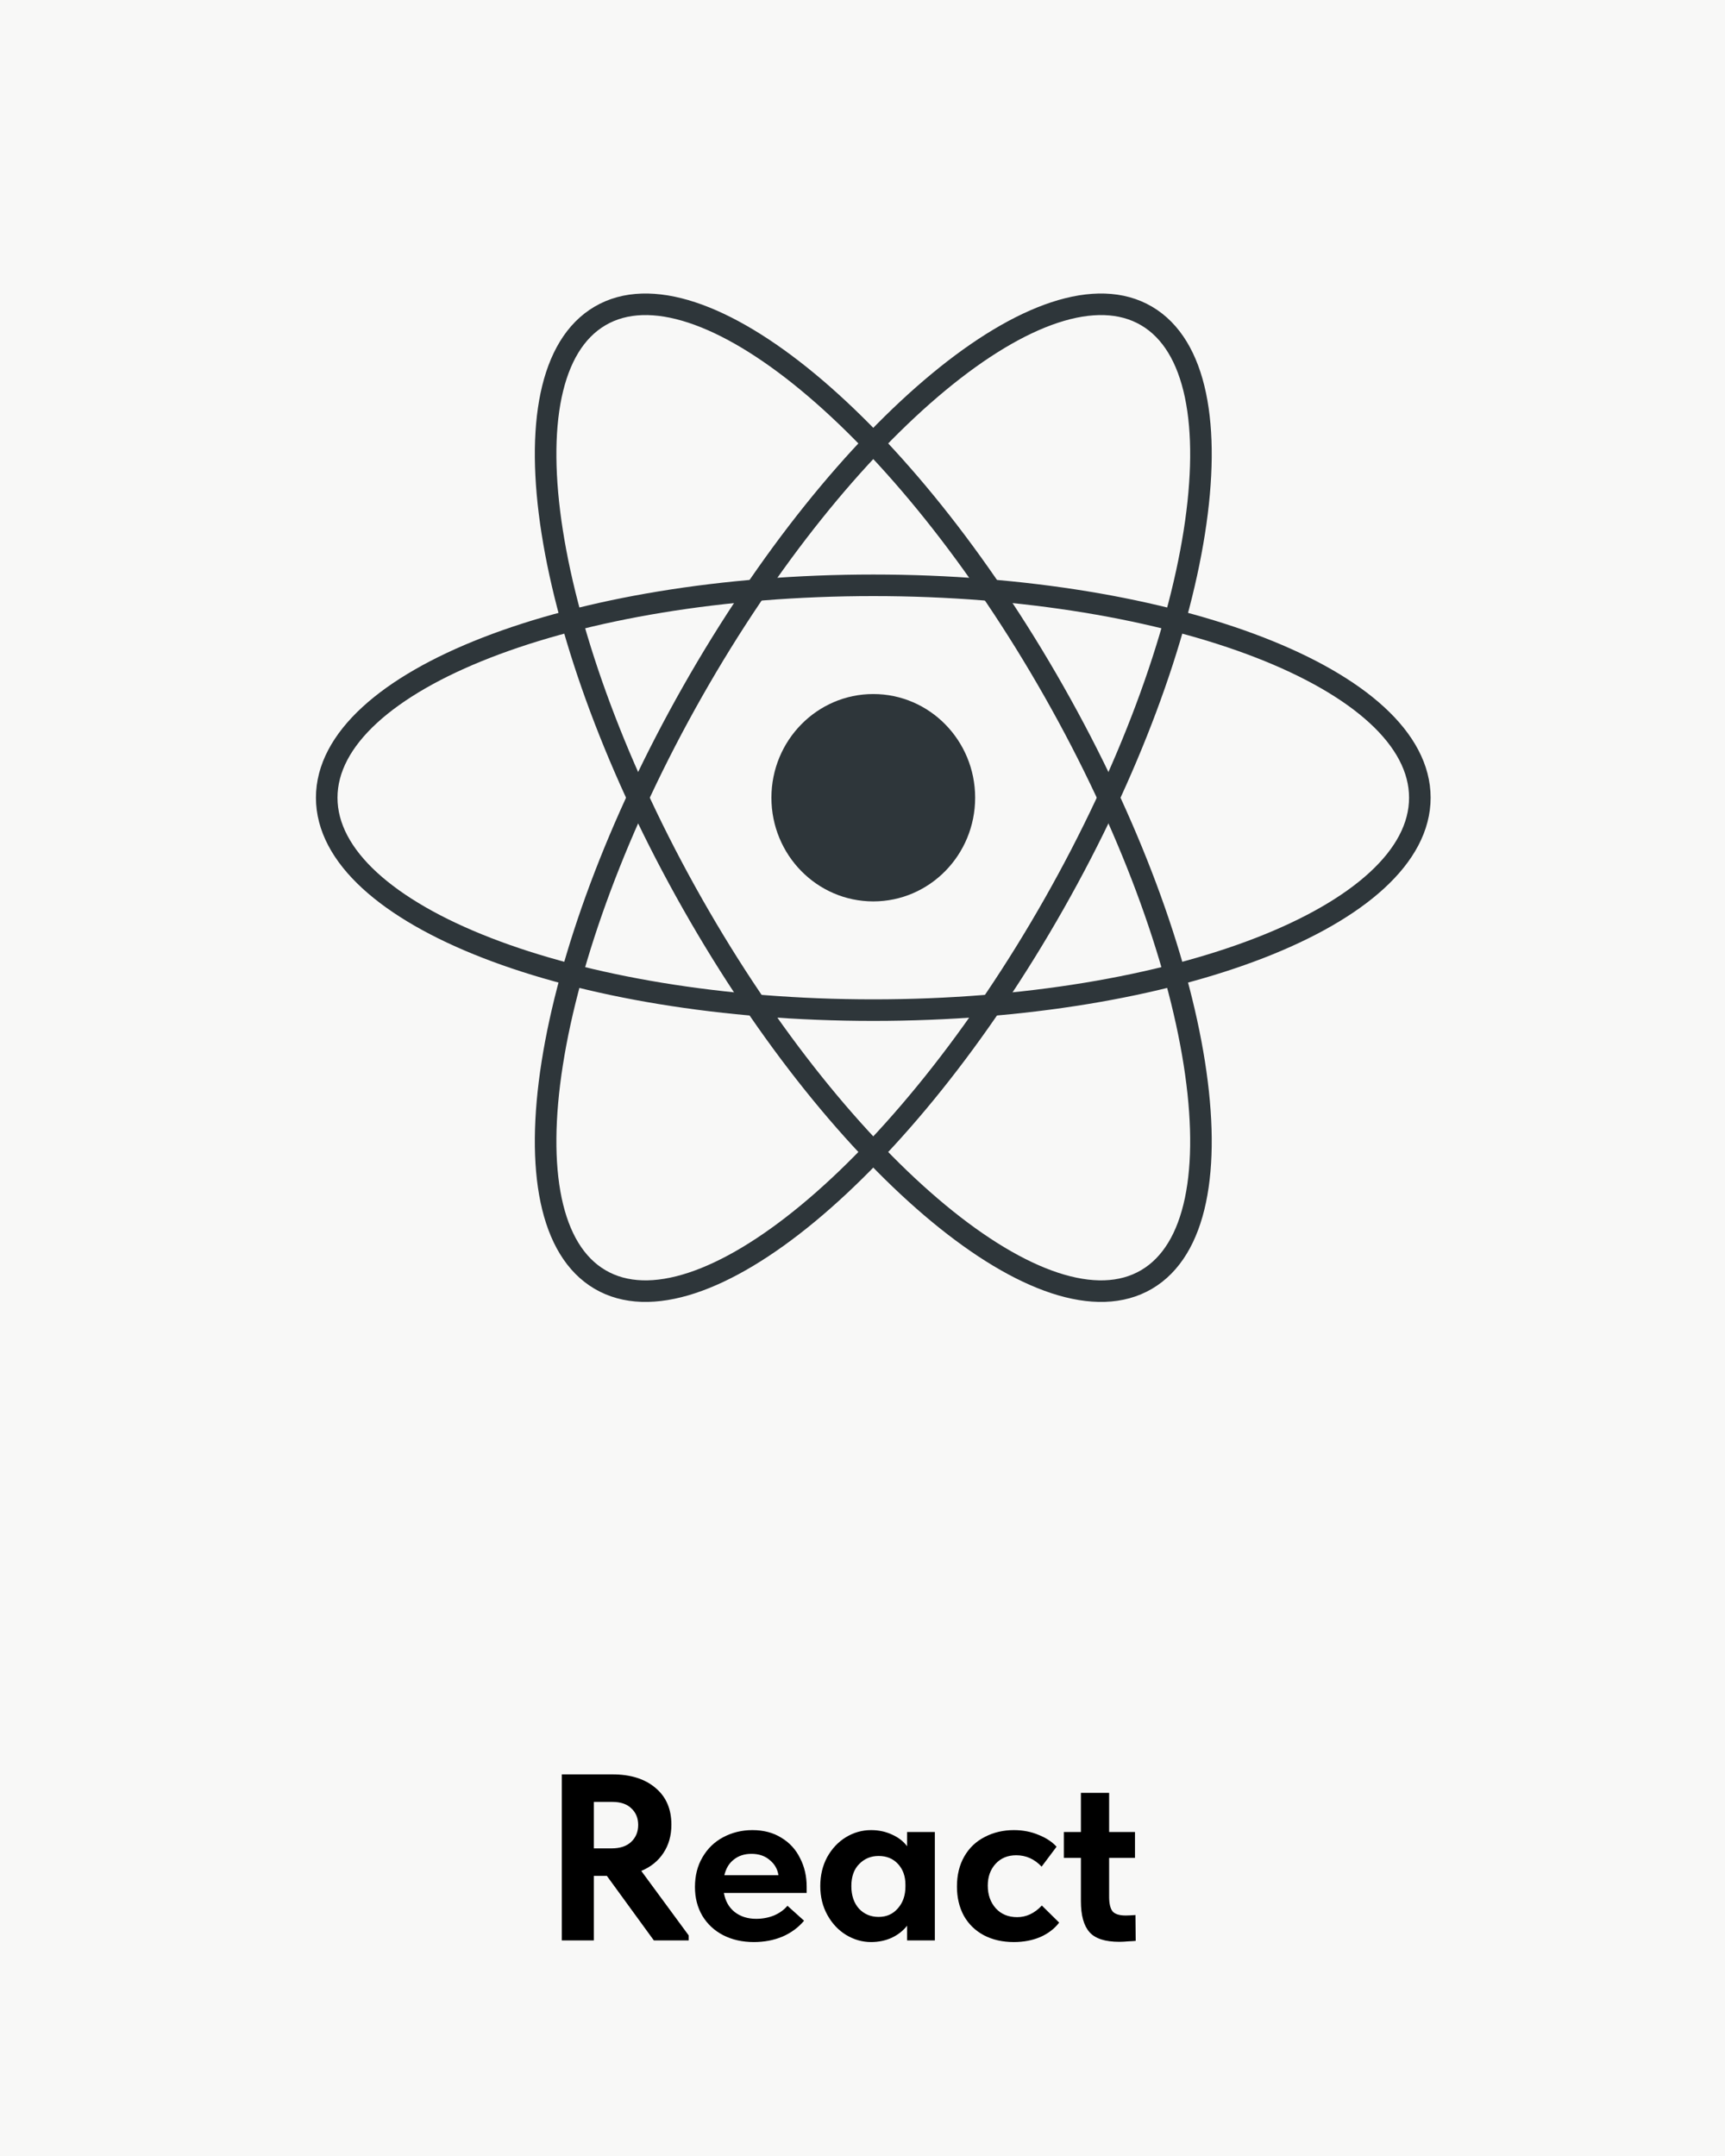
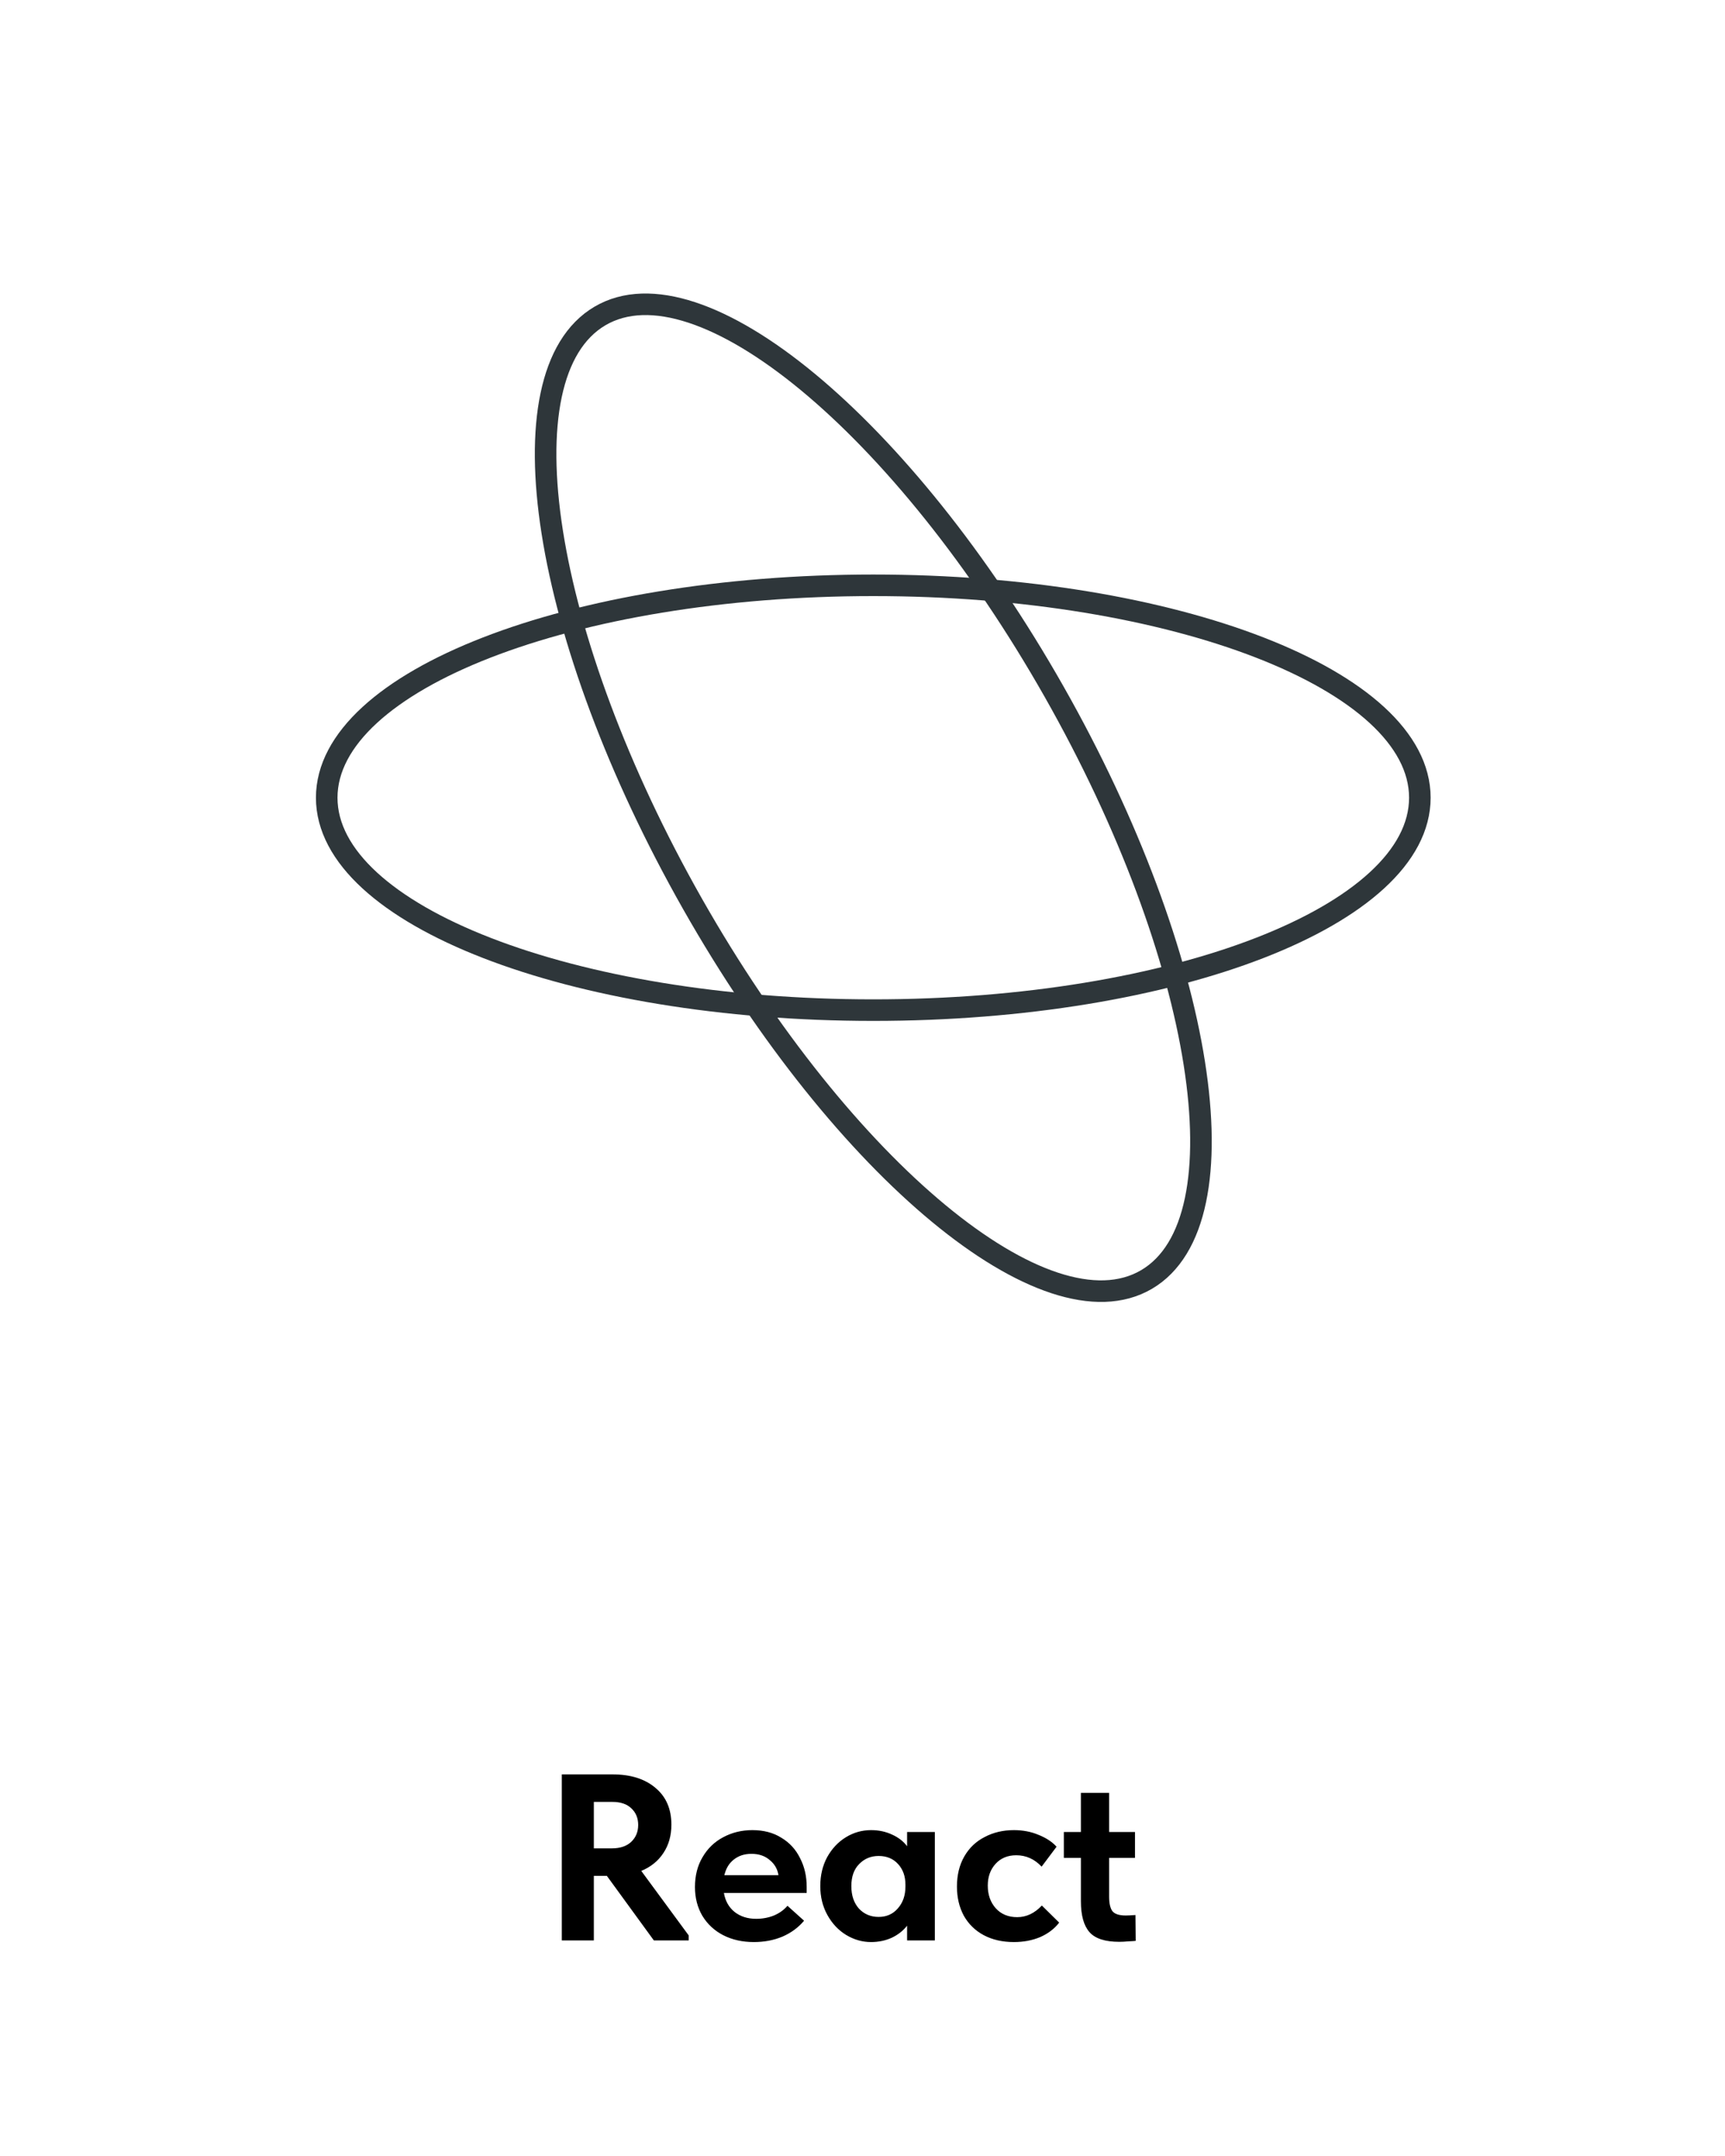
<svg xmlns="http://www.w3.org/2000/svg" width="80" height="100" viewBox="0 0 80 100" fill="none">
-   <rect width="80" height="100" fill="#F8F8F7" />
  <path d="M31.94 89.769V90H30.323L28.145 87.008H27.54V90H26.055V82.3H28.409C29.245 82.3 29.909 82.509 30.4 82.927C30.892 83.338 31.137 83.906 31.137 84.632C31.137 85.138 31.013 85.578 30.763 85.952C30.521 86.319 30.18 86.594 29.74 86.777L31.94 89.769ZM27.54 83.576V85.732H28.365C28.754 85.732 29.055 85.633 29.267 85.435C29.487 85.23 29.597 84.966 29.597 84.643C29.597 84.328 29.491 84.071 29.278 83.873C29.073 83.675 28.78 83.576 28.398 83.576H27.54ZM37.411 87.8H33.572C33.638 88.174 33.803 88.467 34.067 88.68C34.339 88.893 34.672 88.999 35.068 88.999C35.361 88.999 35.636 88.948 35.893 88.845C36.15 88.735 36.359 88.585 36.52 88.394L37.29 89.087C37.026 89.402 36.693 89.648 36.289 89.824C35.886 89.993 35.442 90.077 34.958 90.077C34.43 90.077 33.957 89.971 33.539 89.758C33.129 89.545 32.806 89.245 32.571 88.856C32.344 88.467 32.23 88.024 32.23 87.525C32.23 86.997 32.347 86.535 32.582 86.139C32.817 85.736 33.136 85.428 33.539 85.215C33.95 84.995 34.401 84.885 34.892 84.885C35.413 84.885 35.86 85.002 36.234 85.237C36.615 85.464 36.905 85.78 37.103 86.183C37.309 86.579 37.411 87.023 37.411 87.514V87.8ZM33.594 86.975H36.102C36.058 86.689 35.922 86.454 35.695 86.271C35.475 86.08 35.193 85.985 34.848 85.985C34.526 85.985 34.254 86.073 34.034 86.249C33.814 86.418 33.667 86.66 33.594 86.975ZM42.068 84.973H43.355V90H42.068V89.318C41.884 89.553 41.646 89.74 41.353 89.879C41.059 90.011 40.74 90.077 40.396 90.077C39.992 90.077 39.607 89.967 39.241 89.747C38.881 89.527 38.592 89.219 38.372 88.823C38.152 88.427 38.042 87.98 38.042 87.481C38.042 86.982 38.148 86.535 38.361 86.139C38.581 85.743 38.87 85.435 39.23 85.215C39.589 84.995 39.978 84.885 40.396 84.885C40.755 84.885 41.081 84.955 41.375 85.094C41.668 85.226 41.899 85.406 42.068 85.633V84.973ZM41.991 87.503V87.415C41.991 87.026 41.877 86.707 41.65 86.458C41.422 86.209 41.122 86.084 40.748 86.084C40.388 86.084 40.088 86.209 39.846 86.458C39.604 86.7 39.483 87.041 39.483 87.481C39.483 87.914 39.6 88.262 39.835 88.526C40.077 88.783 40.381 88.911 40.748 88.911C41.114 88.911 41.411 88.779 41.639 88.515C41.873 88.251 41.991 87.914 41.991 87.503ZM44.38 87.503C44.38 86.968 44.493 86.502 44.721 86.106C44.948 85.71 45.263 85.409 45.667 85.204C46.07 84.991 46.521 84.885 47.02 84.885C47.438 84.885 47.819 84.958 48.164 85.105C48.516 85.244 48.794 85.428 49 85.655L48.307 86.579C47.977 86.227 47.584 86.051 47.13 86.051C46.734 86.051 46.415 86.183 46.173 86.447C45.931 86.711 45.81 87.048 45.81 87.459C45.81 87.884 45.934 88.236 46.184 88.515C46.433 88.786 46.763 88.922 47.174 88.922C47.599 88.922 47.98 88.742 48.318 88.383L49.121 89.175C48.901 89.461 48.607 89.685 48.241 89.846C47.874 90 47.467 90.077 47.02 90.077C46.492 90.077 46.026 89.971 45.623 89.758C45.227 89.545 44.919 89.245 44.699 88.856C44.486 88.46 44.38 88.009 44.38 87.503ZM52.67 90.022C52.604 90.029 52.49 90.037 52.329 90.044C52.168 90.059 52.028 90.066 51.911 90.066C51.251 90.066 50.789 89.916 50.525 89.615C50.261 89.314 50.129 88.838 50.129 88.185V86.172H49.337V84.973H50.129V83.158H51.438V84.973H52.637V86.172H51.438V87.976C51.438 88.284 51.489 88.508 51.592 88.647C51.702 88.779 51.907 88.845 52.208 88.845C52.303 88.845 52.454 88.838 52.659 88.823L52.67 90.022Z" fill="black" />
  <g clip-path="url(#clip0_722_24064)">
-     <path d="M40.5 41.809C43.109 41.809 45.224 39.656 45.224 37C45.224 34.344 43.109 32.191 40.5 32.191C37.891 32.191 35.776 34.344 35.776 37C35.776 39.656 37.891 41.809 40.5 41.809Z" fill="#2E363A" />
    <path d="M40.5 46.852C54.499 46.852 65.848 42.441 65.848 37C65.848 31.559 54.499 27.148 40.5 27.148C26.501 27.148 15.152 31.559 15.152 37C15.152 42.441 26.501 46.852 40.5 46.852Z" stroke="#2E363A" />
    <path d="M32.118 41.926C39.118 54.267 48.545 62.066 53.174 59.345C57.803 56.625 55.881 44.415 48.882 32.074C41.882 19.733 32.455 11.934 27.826 14.655C23.197 17.375 25.119 29.585 32.118 41.926Z" stroke="#2E363A" />
-     <path d="M32.118 32.074C25.119 44.415 23.197 56.625 27.826 59.345C32.455 62.066 41.882 54.267 48.882 41.926C55.881 29.585 57.803 17.375 53.174 14.655C48.545 11.934 39.118 19.733 32.118 32.074Z" stroke="#2E363A" />
  </g>
  <defs>
    <clipPath id="clip0_722_24064">
      <rect width="53" height="48" fill="white" transform="translate(14 13)" />
    </clipPath>
  </defs>
</svg>